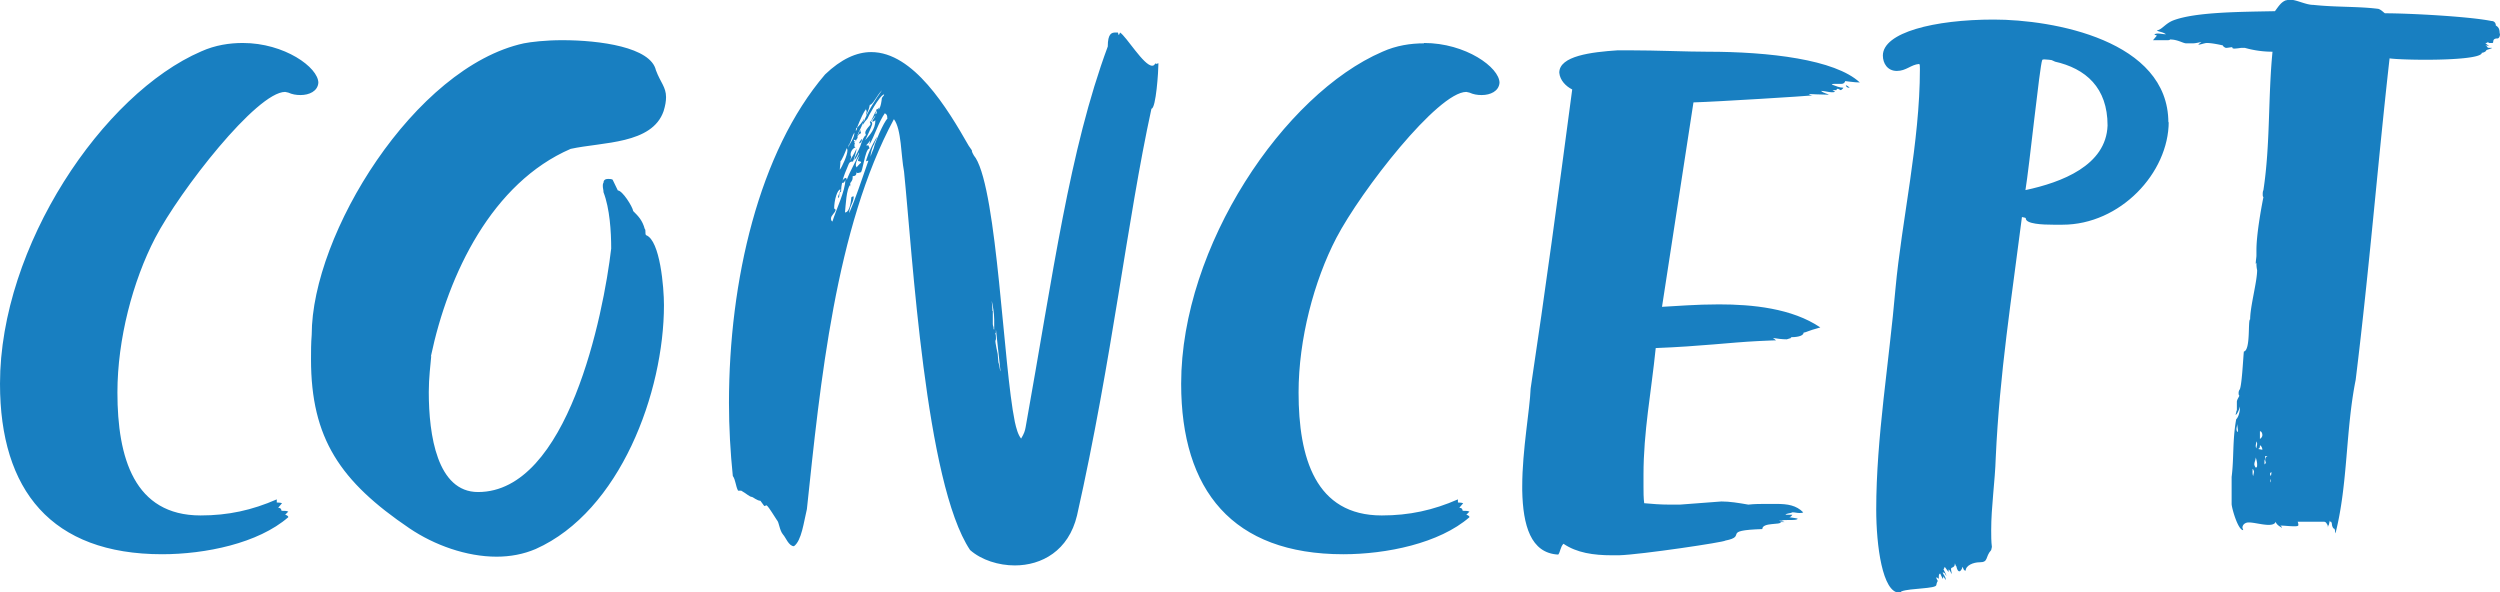
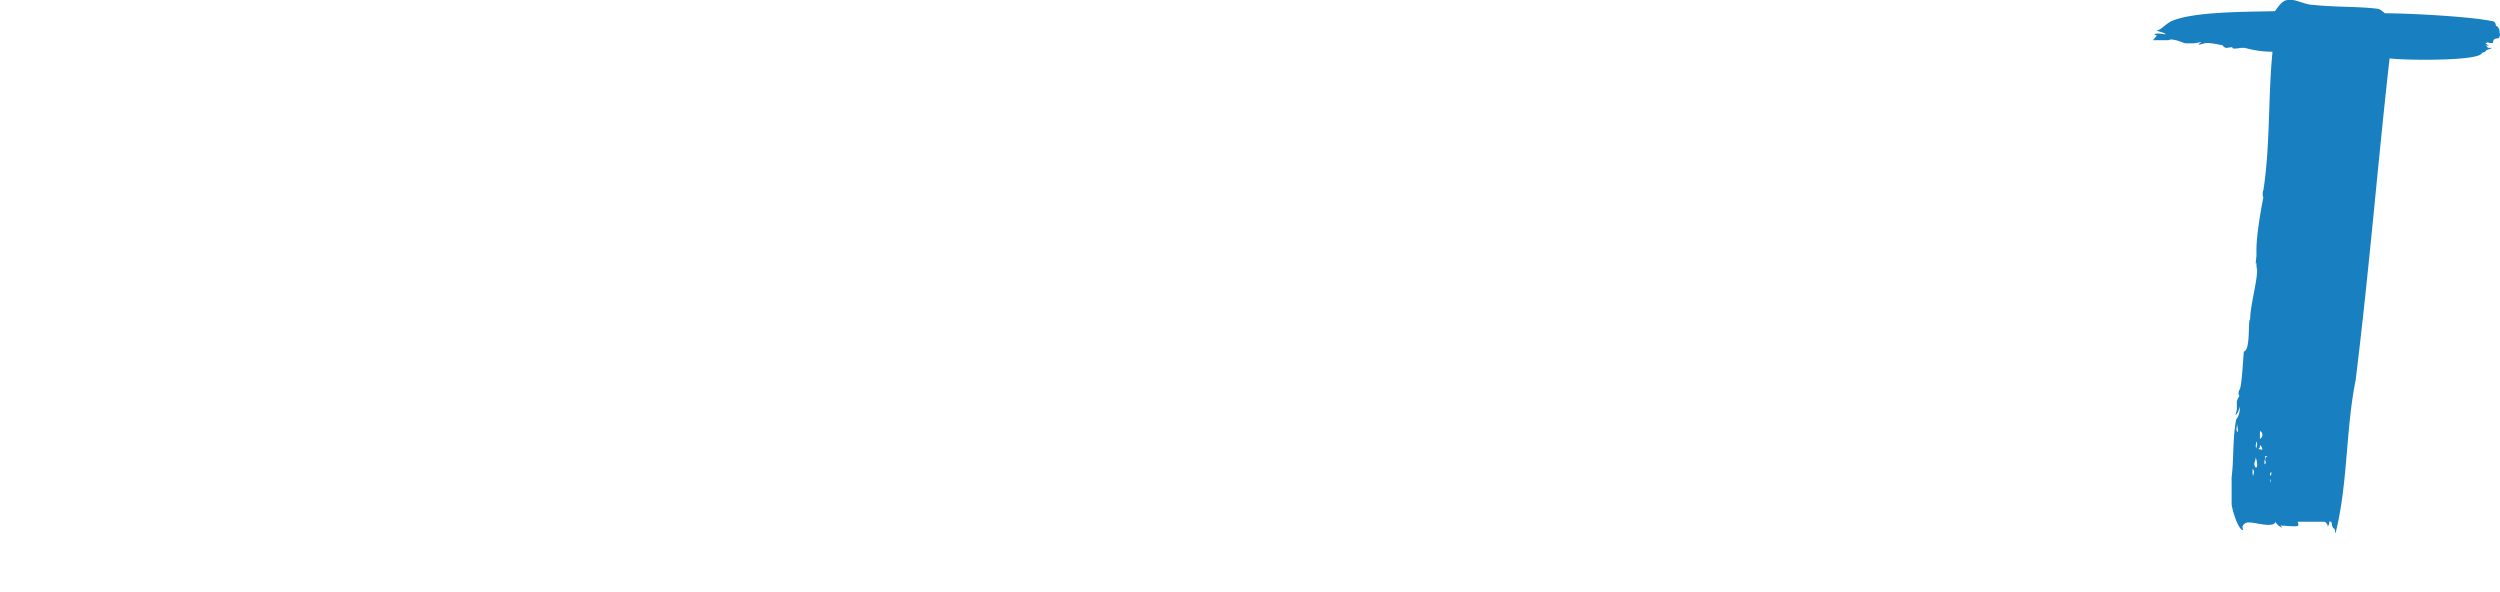
<svg xmlns="http://www.w3.org/2000/svg" id="_レイヤー_2" data-name="レイヤー 2" viewBox="0 0 71.54 16.94">
  <defs>
    <style>.cls-1{fill:#187fc1}</style>
  </defs>
  <g id="_レイヤー_1-2" data-name="レイヤー 1">
-     <path class="cls-1" d="M6.95 1.23c1.19 0 2.16.7 2.16 1.14-.02.24-.26.35-.51.35-.13 0-.24-.02-.35-.07-.02 0-.07-.02-.09-.02-.81 0-3.01 2.82-3.72 4.18-.64 1.23-1.08 2.9-1.08 4.42 0 1.87.48 3.52 2.38 3.52.79 0 1.47-.15 2.18-.46v.09s.11 0 .15.02l-.11.13s.09 0 .09.07c0 .02.02.02.11.02.02 0 .04 0 .09.02l-.09.09s.09.02.09.07c-.86.75-2.38 1.06-3.61 1.06-3.17 0-4.64-1.83-4.64-4.88 0-3.94 2.95-8.3 5.76-9.51.4-.18.81-.24 1.19-.24zm5.39 8.96c-.02.24-.07.62-.07 1.03 0 1.23.24 2.86 1.41 2.86 2.57 0 3.59-5.08 3.81-6.97 0-.48-.04-1.14-.22-1.61 0-.07-.02-.11-.02-.18 0-.02 0-.07.02-.09 0-.09.07-.11.13-.11.04 0 .09 0 .13.02l.15.31c.13 0 .42.46.44.59.15.15.26.26.33.51.02.02.02.04.02.09s0 .07.02.09c.4.15.51 1.5.51 2 0 2.49-1.25 5.9-3.67 6.98-.35.15-.73.22-1.12.22-.86 0-1.78-.33-2.49-.81-1.98-1.34-2.82-2.57-2.82-4.84 0-.22 0-.46.02-.7 0-2.88 2.95-7.66 6.07-8.34.2-.04.62-.09 1.1-.09 1.08 0 2.53.2 2.68.86.13.35.29.48.29.77 0 .11-.02.24-.07.4-.33.95-1.74.88-2.66 1.08-2.24.97-3.5 3.56-4 5.94zm20.74-8.36l.07-.02c0 .22-.07 1.3-.2 1.3-.7 3.21-1.12 7.15-2.13 11.64-.24 1.01-1.01 1.43-1.78 1.43-.46 0-.95-.15-1.28-.44-1.28-1.91-1.65-8.49-1.89-10.83-.09-.46-.07-1.21-.29-1.5-1.67 3.1-2.11 7.57-2.49 11.16-.09.37-.15.9-.37 1.06-.15 0-.24-.26-.31-.33-.11-.13-.11-.35-.18-.42-.09-.13-.2-.33-.29-.42l-.07.02-.11-.15c-.09 0-.22-.11-.24-.11-.07 0-.15-.09-.31-.18h-.09c-.07-.13-.07-.31-.15-.42-.07-.68-.11-1.39-.11-2.09 0-3.5.86-7.19 2.75-9.4.46-.44.9-.64 1.32-.64 1.21 0 2.18 1.61 2.79 2.68l.09.13c0 .09.11.22.11.22.62 1.01.79 5.94 1.12 7.55.04.18.09.37.18.48.09-.15.11-.22.13-.33.79-4.4 1.25-7.92 2.35-10.89 0-.37.11-.4.22-.4h.07l.02.07c.02 0 .04-.07.04-.07.18.11.68.95.92.95.04 0 .07-.02.09-.07zm-8.85 3.32c.11-.29.24-.48.35-.75v-.04c-.07.15-.13.24-.13.2 0-.02.02-.04.02-.07.07-.13.15-.29.18-.4.02-.07.09-.22.13-.22 0-.02-.02-.04-.02-.07 0-.09.15-.22.15-.24s0-.04-.02-.07c.07-.04.13-.26.18-.31l-.02.09s.04-.02.04-.04-.02-.07-.02-.09c.07-.02.09-.07.09-.07 0 .04-.02.04-.02.07.07-.07.09-.29.09-.29 0-.09.07-.09.07-.15-.13.02-.48.68-.48.7 0 0-.11.11-.15.22.02-.02.02-.07.02-.11-.04.15-.11.24-.15.35v.09s-.04.04-.04.07c-.02 0-.02-.02-.07-.02 0 .02.02.04.02.09 0 .02 0 0 .02 0-.02.02-.02.07-.02.09s.02.04.04.04c-.07 0-.15.11-.15.2 0 .02 0 .04.02.07-.09.31-.29.59-.29.99-.09.04-.02.18-.09.18 0-.07.07-.18.07-.24-.09 0-.18.31-.18.55.02 0 .04.02.04.04 0 .07-.13.15-.13.24 0 .02 0 .07.04.09.11-.35.37-.88.37-1.19-.04.09-.04.07-.09.09 0-.07.02-.11.09-.15.04 0 .04.04.04.07zm-.18-.53c0 .09-.02.18-.02.24.07-.09.22-.42.22-.55 0-.02 0-.04-.02-.07-.04.11-.15.37-.18.37zm1.34-1.23c0-.07 0-.11-.07-.15-.18.26-.29.64-.44.9 0-.04.02-.09.02-.13-.02.07-.13.15-.11.15s.09 0 .07.02c0 .02.02.04.02.07-.13 0-.2.75-.26.68 0 0-.04.02-.07.02s-.04 0-.04-.04c0 .09-.02.13-.11.13 0 .09 0 .11-.07.2 0 .02 0 .07.02.09 0 0-.02 0-.02-.04-.11.11-.13.59-.15.79.15 0 .18-.4.18-.42 0-.04.07-.04.07-.04 0 .18-.13.29-.13.48.2-.46.33-.88.55-1.5-.02 0-.04 0-.07.02 0-.02.07-.29.31-.7 0 .07-.07.15-.07.2-.07.09-.11.29-.11.37 0-.02.07-.2.09-.24.02-.13.29-.77.4-.86zm-1.1.75l-.02.09c.04-.13.18-.26.18-.44-.07.11-.09.24-.15.35zm.11.48c-.07 0-.11.04-.11.09 0-.11.13-.24.22-.46 0 .09-.11.44-.11.37zm.07-.57s-.02.02-.02.04c0-.02 0-.04.02-.07v.02zm.04-.4s-.02.04-.02.09c0 .02.04-.04.04-.09.04-.04.15-.15.2-.26 0 .02-.02.07-.02.11.13-.33.35-.66.53-.92-.15.15-.26.42-.35.42-.02.13-.07.22-.11.31 0-.04.02-.09.02-.13 0 0-.02-.04-.02-.07 0 .02-.02.07-.02.04-.13.2-.24.53-.24.51zm0 1.14s.11-.13.13-.13c0-.07-.07-.02-.09-.07.02-.04.02-.09.07-.15-.07.07-.13.18-.13.29 0 .02.02.04.02.07zm0-.84l.11-.24v.04s.02.04.02.07c-.02-.02-.09.04-.13.13zm.07.15s.04-.09.09-.13c0 .04-.02.13-.09.13zm.07-.02zm.31-.53c-.04.13-.13.31-.2.46.13-.15.29-.31.29-.57-.02 0-.02.04-.09.04 0-.04.09-.13.09-.18l-.13.18s.04 0 .04.07zm3.45 5.35v.37s0 .04.02.09c0 .04 0 .07.02.07v-.29c0-.18-.04-.4-.07-.53 0 .07.02.18.02.29zm.22 1.72l-.13-1.19c0 .09 0 .11-.02.11.02.04.02.09.02.15v.09s0-.04-.02-.07c0 .13.07.4.07.42 0 0 .02.22.02.24 0 0 .02.04.04.18 0 .02.02.09.02.07zm12.12-9.39c1.19 0 2.16.7 2.16 1.14-.02.24-.26.35-.51.35-.13 0-.24-.02-.35-.07-.02 0-.07-.02-.09-.02-.81 0-3.01 2.82-3.72 4.18-.64 1.23-1.08 2.9-1.08 4.42 0 1.87.48 3.52 2.38 3.52.79 0 1.47-.15 2.18-.46v.09s.11 0 .15.02l-.11.13s.09 0 .09.07c0 .02.02.02.11.02.02 0 .04 0 .09.02l-.09.09s.09.02.09.07c-.86.75-2.38 1.06-3.61 1.06-3.17 0-4.64-1.83-4.64-4.88 0-3.94 2.95-8.29 5.76-9.5.4-.18.81-.24 1.19-.24zm12.05 1.1s-.02.07-.11.07h-.2s-.07 0-.07.02c.11.04.22.09.33.09 0 .02-.07.07-.07.07-.02 0-.07-.04-.09-.04s-.04.02-.04.04h-.11l.07.04c-.02.02-.04.02-.09.02-.09 0-.22-.04-.31-.04.07.07.22.09.22.11-.2 0-.55-.02-.57-.02.02.02.07.04.11.04-.18.02-2.71.18-3.41.2l-.9 5.85c.4-.02.97-.07 1.63-.07.95 0 2.09.11 2.9.66-.4.11-.37.13-.48.15 0 .11-.24.13-.37.13l.02.02-.13.04c-.13 0-.29-.02-.4-.04.04.02.09.07.09.07-.02 0-.13 0-.51.02-.81.04-1.63.15-2.93.2-.13 1.28-.35 2.38-.35 3.63v.33c0 .15 0 .33.02.48.22.02.46.04.73.04h.29l1.19-.09c.24 0 .48.04.77.09.18-.02.35-.02.51-.02h.29c.33 0 .57.04.77.24-.02.02-.07.02-.11.02-.07 0-.13-.02-.2-.02-.07.04-.15.02-.2.07h.2s-.04.07-.09.07c.15.02.24.04.24.04 0 .04-.11.04-.22.04s-.24 0-.22.02h-.09s.04.02.07.02.04 0 .09.02h-.11c0 .09-.53 0-.53.2-1.21.04-.4.2-1.06.33 0 .04-2.4.4-3.04.42h-.2c-.53 0-1.01-.07-1.39-.33-.09.09-.09.24-.15.31-.79-.04-1.01-.84-1.03-1.83v-.13c0-1.03.22-2.2.24-2.79.42-2.79.79-5.54 1.19-8.56-.18-.09-.35-.26-.37-.48 0-.48.92-.59 1.67-.64h.35c.75 0 1.65.04 2.22.04 1.76 0 3.65.22 4.36.88-.15 0-.4-.04-.42-.04zm.02.11s.04 0 .11.07c-.04 0-.09 0-.11-.07zm9.24 1.04c0 1.47-1.39 2.95-3.04 2.95h-.26c-.31 0-.79-.02-.79-.18 0-.02-.02-.02-.11-.04-.29 2.29-.64 4.47-.75 6.89-.02.68-.13 1.39-.13 2.07 0 .15 0 .33.02.48 0 .02-.02.07-.02.09-.18.2-.07.35-.33.35-.18 0-.4.09-.4.24-.07 0-.07-.09-.09-.11-.02.09-.07.13-.09.13-.07 0-.09-.18-.09-.15-.02 0-.04-.11-.04-.07 0 .13-.11.09-.11.15 0 .04.02.09.02.15-.02-.04-.07-.15-.09-.13v.07l-.11-.15s-.02.07-.04.07c0-.02.09.18.09.18-.04 0-.02-.09-.11-.09.02.07.09.11.09.22l-.07-.11s0 .07-.02.07c0 0-.04-.09-.07-.15-.04.02-.04.04-.04.15-.02 0-.04-.04-.07-.04 0 .07.04.07.04.11-.02.02-.04.09-.04.11 0 .11-.75.09-.99.18-.02 0-.02.04-.07.04-.48 0-.66-1.34-.66-2.38 0-2.05.37-4.22.55-6.31.18-1.96.7-4.2.7-6.29 0-.09 0-.13-.02-.15-.24.02-.37.2-.64.2s-.4-.22-.4-.44c0-.66 1.47-1.03 3.17-1.03s5 .59 5 2.95zM58.8 1.76l-.09-.04s-.13-.02-.2-.02c-.02 0-.07 0-.07.02-.07.15-.37 3.06-.48 3.72 1.03-.22 2.31-.7 2.35-1.85 0-1.08-.62-1.63-1.52-1.83z" />
    <path class="cls-1" d="M71.54.97c0 .09-.04.13-.07.13-.18 0-.09.13-.15.13h-.09s-.04-.02-.04-.04c0 .02 0 .04-.07.04.04.04.11.09.11.09-.02 0-.04-.02-.11-.02.07.02.04.07.11.07h.07c.07 0-.2.07-.15.07 0 .02-.07.07-.13.07 0 .15-.86.2-1.61.2-.48 0-.92-.02-1.03-.04-.35 3.12-.57 5.94-.97 9.2-.29 1.45-.22 2.95-.57 4.36-.02.02-.02.04-.02.04v-.07s0-.04-.02-.07c-.04 0-.07-.09-.07-.13 0-.02-.02-.09-.04-.07-.02 0-.02-.02-.02-.04-.02.09-.04.2-.04.18s0-.04-.02-.07v.11s0-.18-.11-.18h-.75s.02.04.02.09c0 .02 0 .04-.11.04-.15 0-.29-.02-.4-.02-.02 0 .04.02.04.07 0-.02-.15-.07-.18-.18-.02.07-.11.09-.2.09-.18 0-.42-.07-.57-.07-.11 0-.18.07-.18.15 0 .02.02.04.02.07-.15 0-.33-.64-.33-.75v-.77c.07-.55.02-1.03.13-1.65.07-.07.11-.22.11-.37-.02.09-.11.29-.13.22.02 0 .02-.09.04-.11v-.24c0-.07.07-.15.07-.18-.02-.02-.02-.04-.02-.07s0-.04.02-.09c.07-.04.11-.92.13-1.1.2-.04.11-.92.18-.92 0-.37.2-1.08.2-1.41-.02-.09-.02-.15-.02-.22 0 .02-.02.04-.02.04 0-.09.02-.18.02-.24v-.15c0-.44.13-1.17.2-1.52-.02-.02-.02-.04-.02-.09 0-.02 0-.07.02-.11.2-1.32.13-2.64.26-3.96a2.9 2.9 0 01-.79-.11h-.11s-.13.02-.18.02-.07 0-.07-.04c-.04 0-.13.02-.18.02-.02 0-.09-.04-.09-.07 0 0-.29-.07-.46-.07-.07 0-.24.07-.24.04 0 0 .02-.02.09-.07-.18.04-.22.04-.26.04h-.18c-.09 0-.24-.11-.46-.11-.02.02-.04.02-.09.02h-.4l.11-.13S61.7 1 61.65 1c.02-.04.07-.04.11-.04.07 0 .13.02.22.02-.09-.07-.22-.07-.26-.11.15-.02.24-.2.48-.29.64-.24 1.94-.24 2.9-.26.11-.15.18-.26.31-.31.02 0 .07-.02.11-.02.2 0 .46.15.68.15.66.07 1.25.04 1.83.11.09 0 .2.13.22.13.68 0 2.4.09 3.04.22.07 0 .13.04.13.13.07.04.11.09.11.22zm-7.5 11.33s-.02-.13-.02-.18c0 .07-.02.11-.02.15 0 .02 0 .04.02.09.02 0 .02-.02.02-.07zm.46 1.19s-.02-.07-.04-.07v.11s0 .07.02.09c0-.04.02-.09.02-.13zm.09-.2c0-.09-.04-.2-.04-.2 0 .07-.04.13-.04.2 0 .02.02.07.04.09.04 0 .04-.04.04-.09zm0-.59s0-.04-.02-.07c0 .02-.02.09-.02.13 0 .02 0 .04.02.07 0-.04.02-.09.02-.13zm.04.15l.11.02s0-.09-.07-.13c0 .13-.04.07-.04.11zm.04-.29s.07-.04.07-.11c0-.04-.02-.11-.07-.11v.22zm.13.73l.04-.04c0-.02-.02-.07-.02-.09 0-.04.02-.09.07-.11h-.07s0 .11-.02.13v.11zm.2.22s-.04.02-.04.04 0 .04.02.07c.02-.04.02-.11.02-.11zm-.04.2s0 .09.02.09c0-.02 0-.07-.02-.09z" />
  </g>
</svg>